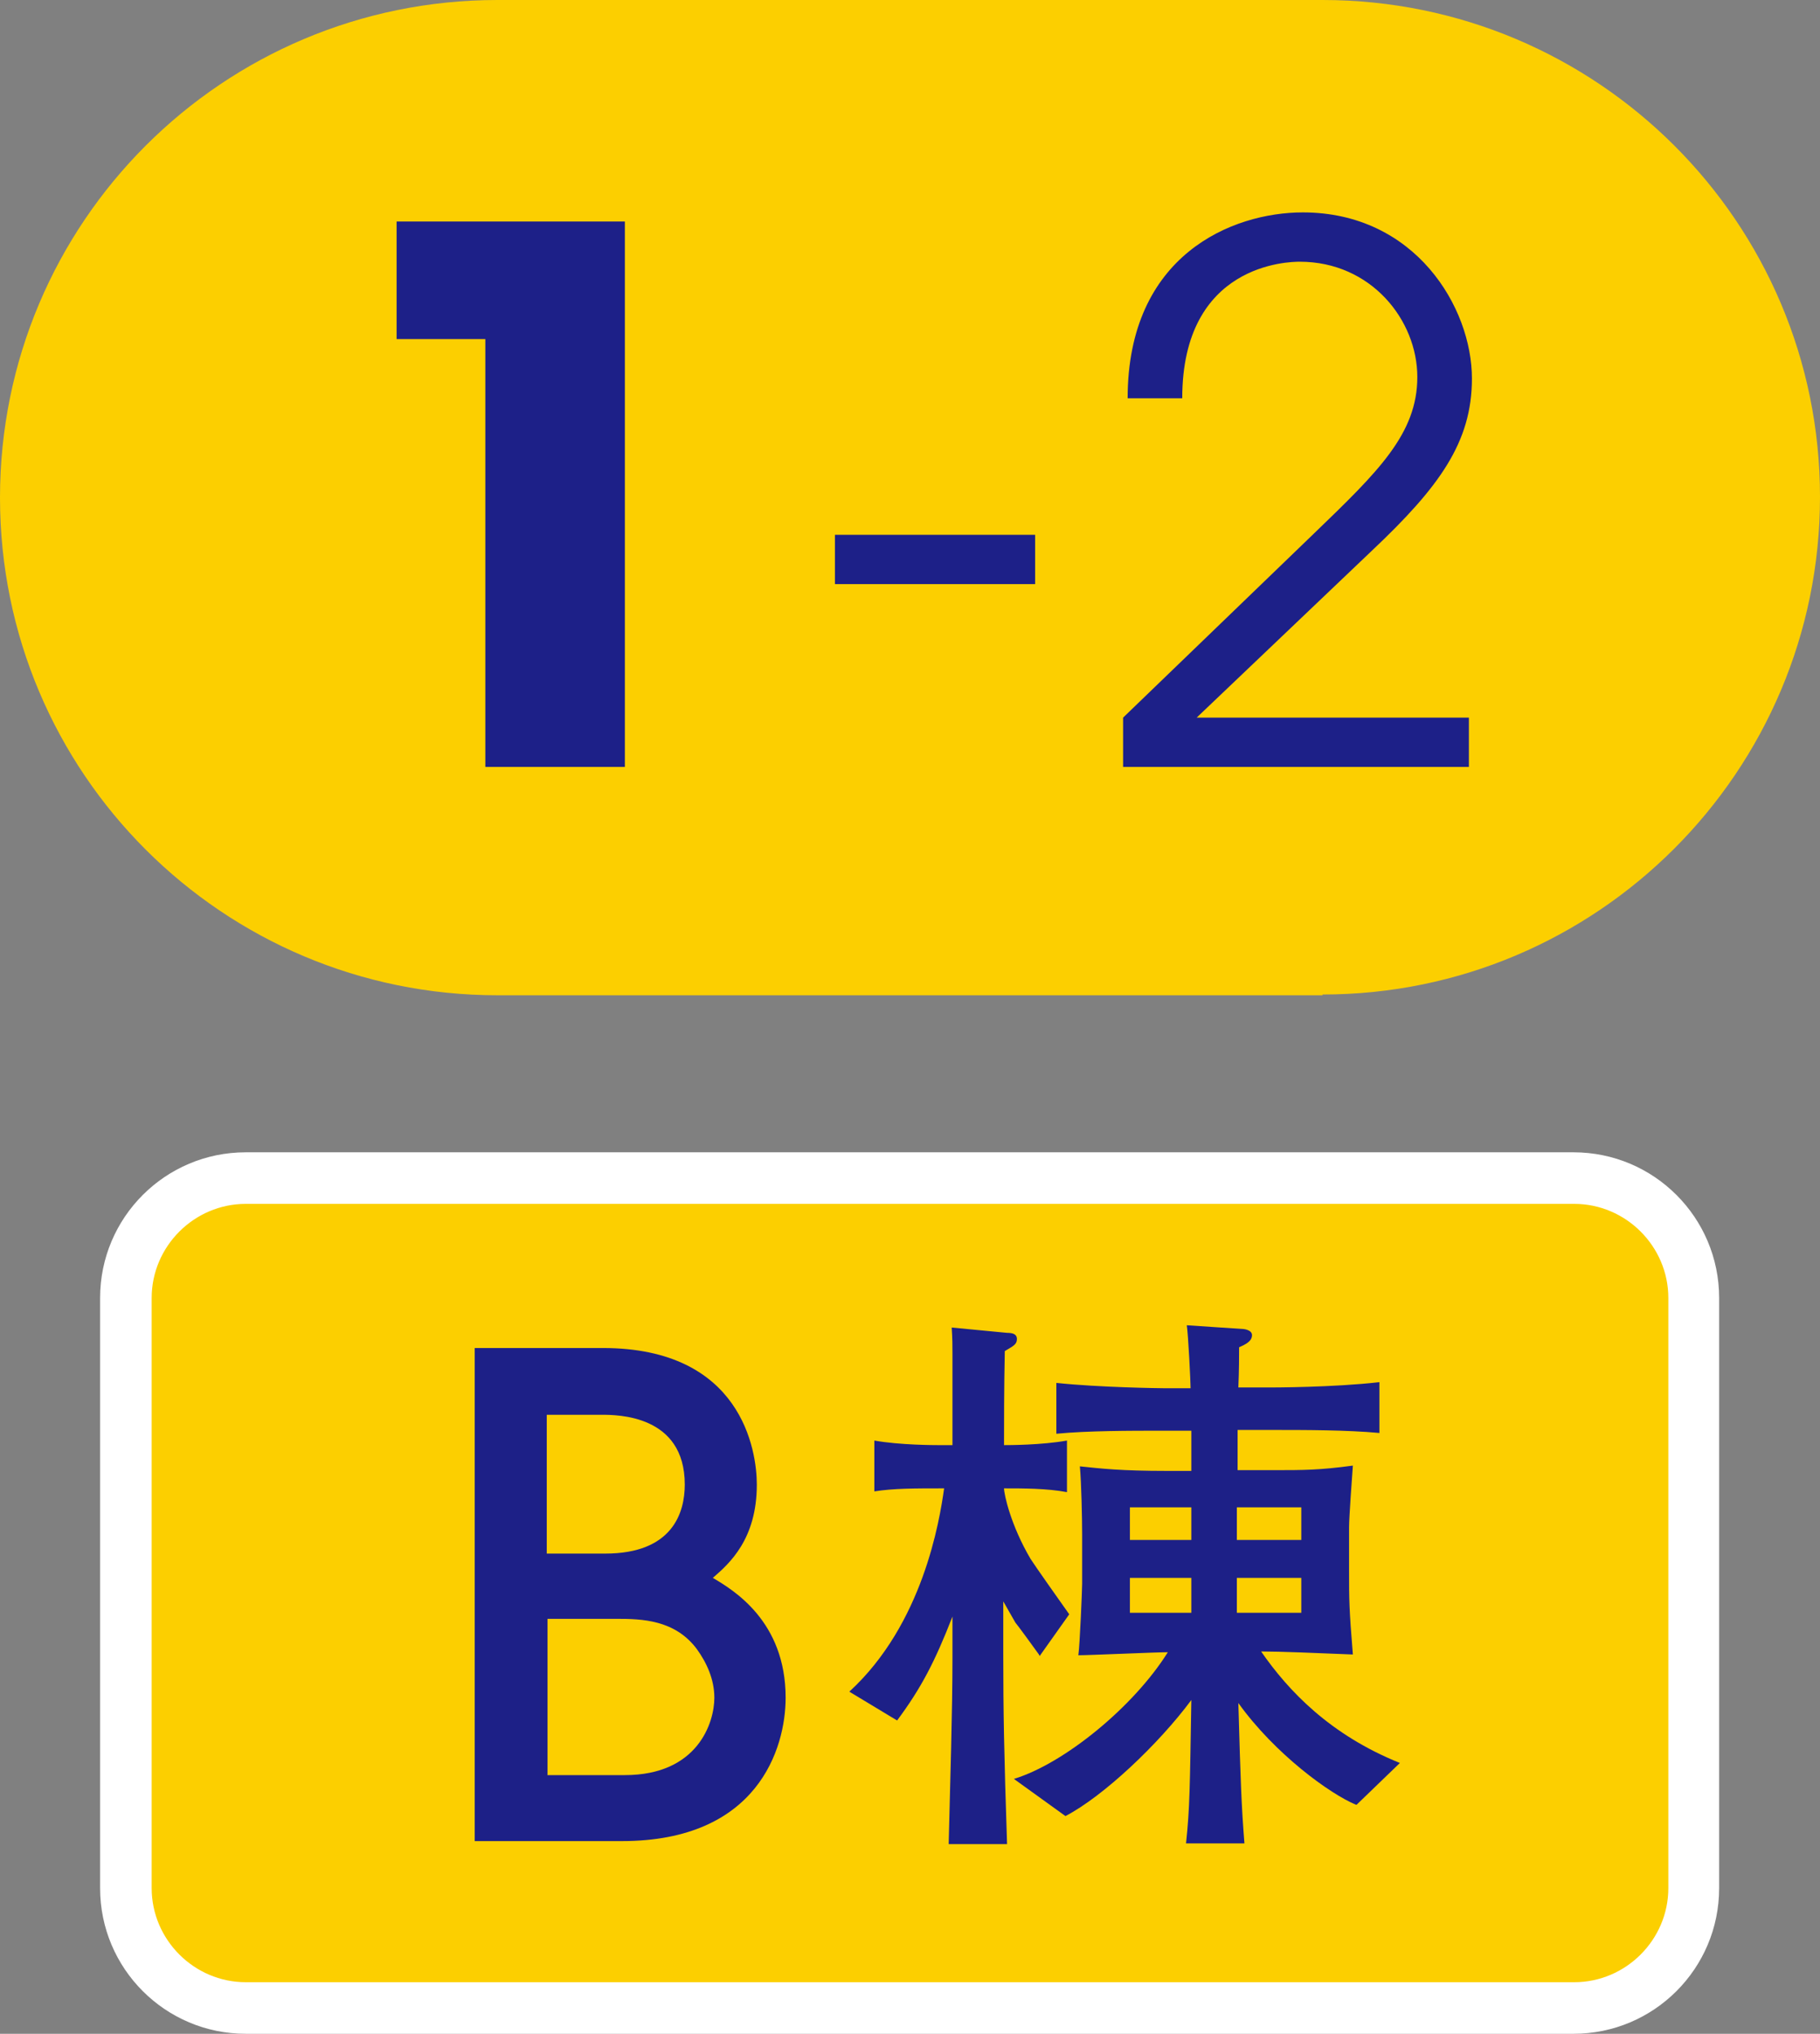
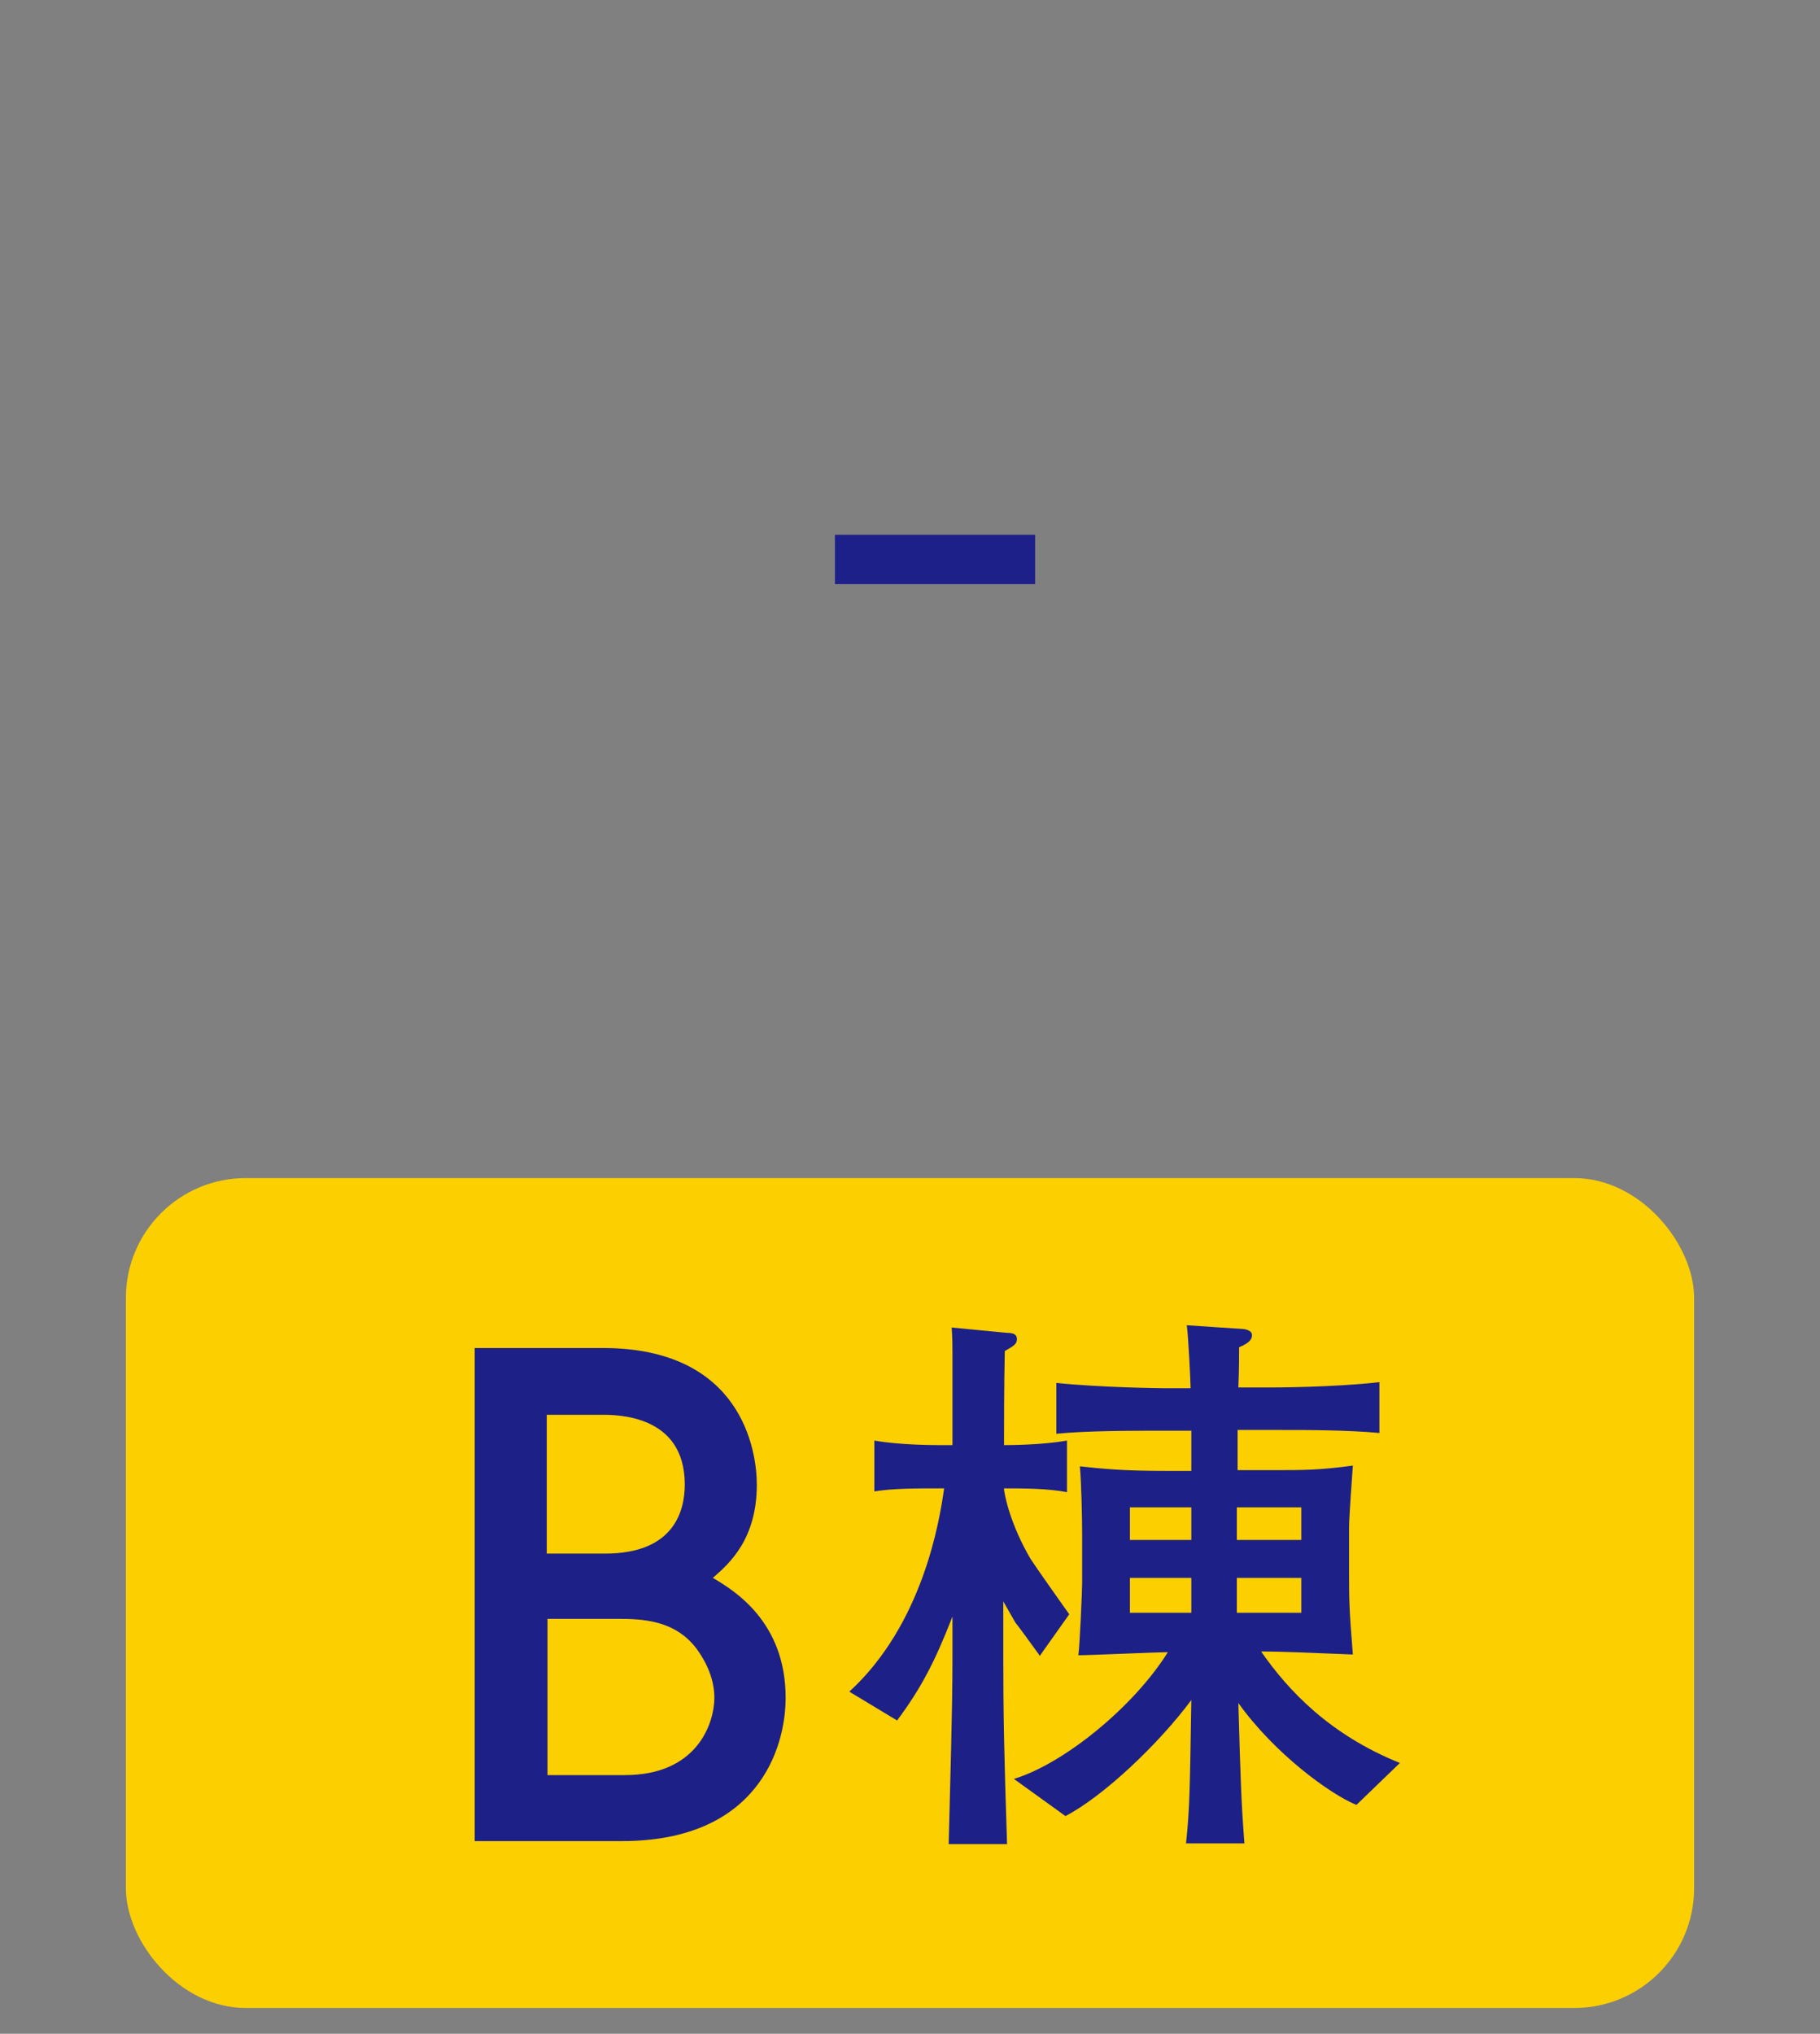
<svg xmlns="http://www.w3.org/2000/svg" id="_レイヤー_2" data-name="レイヤー 2" width="24" height="26.81" viewBox="0 0 24 26.81">
  <rect x="0" y="0" width="24" height="26.81" fill="#808080" stroke="none" />
  <defs>
    <style>
      .cls-1 {
        fill: #fccf00;
      }

      .cls-1, .cls-2, .cls-3, .cls-4 {
        stroke-width: 0px;
      }

      .cls-2 {
        fill: #1d2087;
      }

      .cls-3 {
        fill: #1d2088;
      }

      .cls-4 {
        fill: #fff;
      }
    </style>
  </defs>
  <g id="_合番" data-name="合番">
    <g>
      <g>
-         <path class="cls-1" d="M17.44,13.11c3.62,0,6.56-2.94,6.56-6.56S21.06,0,17.44,0H6.56C2.94,0,0,2.93,0,6.56s2.94,6.56,6.56,6.56h10.88Z" />
        <g>
-           <path class="cls-3" d="M8.24,10.11h-1.84v-5.64h-1.17v-1.55h3.01v7.19Z" />
          <path class="cls-3" d="M13.65,7.05v.65h-2.64v-.65h2.64Z" />
-           <path class="cls-3" d="M14.81,9.46l2.52-2.43c.84-.81,1.36-1.31,1.36-2.06s-.61-1.52-1.55-1.52c-.14,0-1.55.02-1.55,1.8h-.72c0-1.89,1.38-2.45,2.31-2.45,1.48,0,2.23,1.25,2.23,2.19,0,.84-.43,1.43-1.32,2.27l-2.31,2.2h3.59v.65h-4.56v-.65Z" />
        </g>
      </g>
      <g>
        <g>
          <rect class="cls-1" x="1.66" y="15.53" width="20.68" height="10.94" rx="1.58" ry="1.58" />
-           <path class="cls-4" d="M20.76,15.87c.68,0,1.24.56,1.24,1.24v7.78c0,.68-.56,1.24-1.24,1.24H3.24c-.68,0-1.24-.56-1.24-1.24v-7.78c0-.68.56-1.24,1.24-1.24h17.51M20.76,15.19H3.24c-1.06,0-1.92.86-1.92,1.92v7.78c0,1.06.86,1.92,1.92,1.92h17.51c1.06,0,1.92-.86,1.92-1.92v-7.78c0-1.06-.86-1.92-1.92-1.92h0Z" />
        </g>
        <g>
          <path class="cls-2" d="M6.26,17.77h1.69c1.83,0,2.03,1.35,2.03,1.8,0,.72-.36,1.04-.58,1.23.27.16.96.57.96,1.58,0,.67-.37,1.89-2.16,1.89h-1.94v-6.5ZM7.21,20.48h.77c.89,0,1.05-.54,1.05-.91,0-.92-.89-.92-1.1-.92h-.72v1.84ZM7.21,23.4h1.03c.96,0,1.18-.69,1.18-1.02,0-.24-.1-.46-.23-.64-.29-.39-.73-.4-1.06-.4h-.91v2.06Z" />
          <path class="cls-2" d="M13.7,21.81c-.05-.07-.29-.4-.31-.42-.05-.09-.11-.19-.16-.28v.7c0,.74.01,1.31.05,2.5h-.77c.02-.82.05-1.74.05-2.46v-.54c-.23.59-.41.94-.73,1.37l-.63-.38c.97-.89,1.19-2.25,1.25-2.68-.39,0-.67,0-.92.04v-.67c.34.06.8.06.84.06h.19c0-.69,0-.98,0-1.2,0-.11,0-.2-.01-.35l.73.07c.08,0,.13.02.13.08,0,.07-.04.09-.16.16-.01.48-.01.98-.01,1.24.06,0,.49,0,.83-.06v.68c-.26-.05-.58-.05-.83-.05,0,.08.09.49.35.93.05.08.41.59.51.73l-.39.55ZM17.88,23.79c-.34-.14-1.07-.67-1.55-1.34.03,1.06.04,1.34.08,1.85h-.77c.05-.47.05-.72.07-1.89-.43.58-1.16,1.27-1.66,1.53l-.68-.49c.66-.2,1.58-.95,2.03-1.67-.16,0-1.03.04-1.18.04.02-.14.05-.87.05-.94v-.66c0-.19-.01-.68-.03-.89.29.03.54.06,1.15.06h.32v-.53h-.36c-.46,0-1,0-1.42.04v-.67c.57.06,1.37.07,1.42.07h.35c0-.08-.03-.7-.05-.83l.75.05s.11.01.11.08c0,.08-.08.12-.17.16,0,.09,0,.31-.01.53h.44s.81,0,1.42-.07v.67c-.43-.04-.98-.04-1.42-.04h-.45v.53h.49c.37,0,.59,0,1.03-.06-.01.14-.05.68-.05.81v.58c0,.38,0,.49.05,1.1-.49-.02-.96-.04-1.21-.04.36.52.91,1.1,1.83,1.47l-.57.55ZM15.71,19.87h-.81v.43h.81v-.43ZM15.71,20.8h-.81v.46h.81v-.46ZM17.16,19.87h-.85v.43h.85v-.43ZM17.16,20.8h-.85v.46h.85v-.46Z" />
        </g>
      </g>
    </g>
  </g>
</svg>